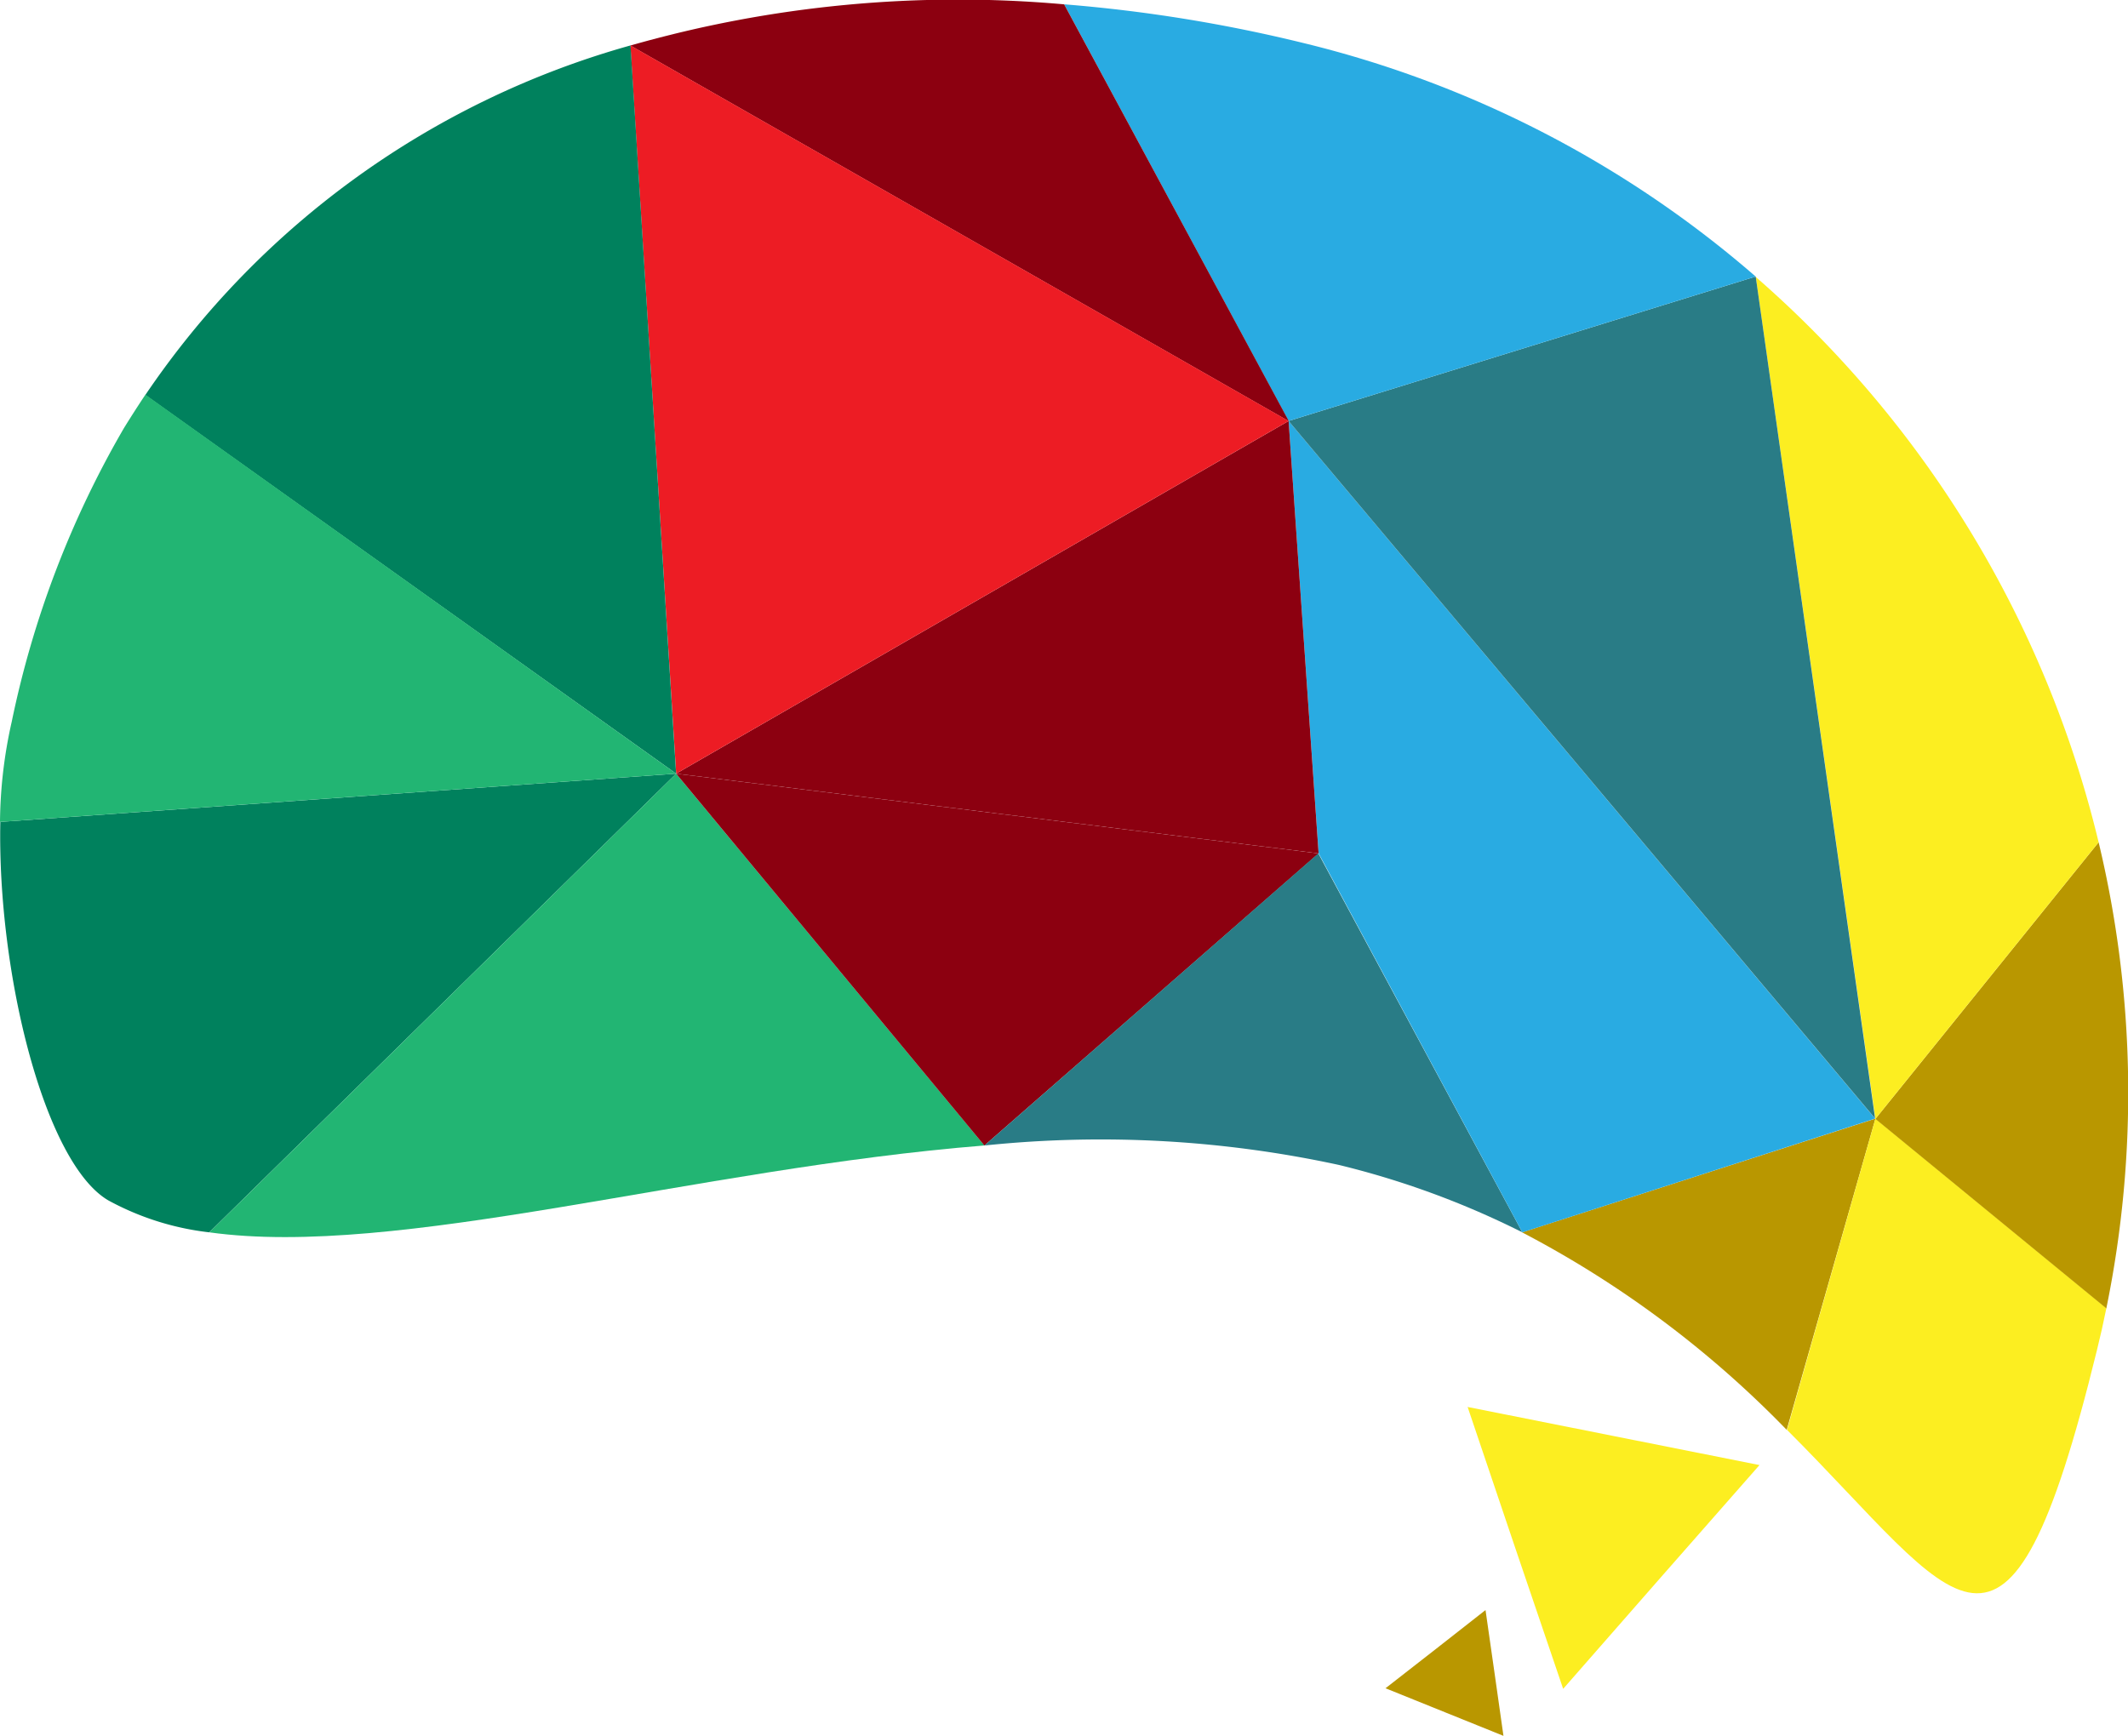
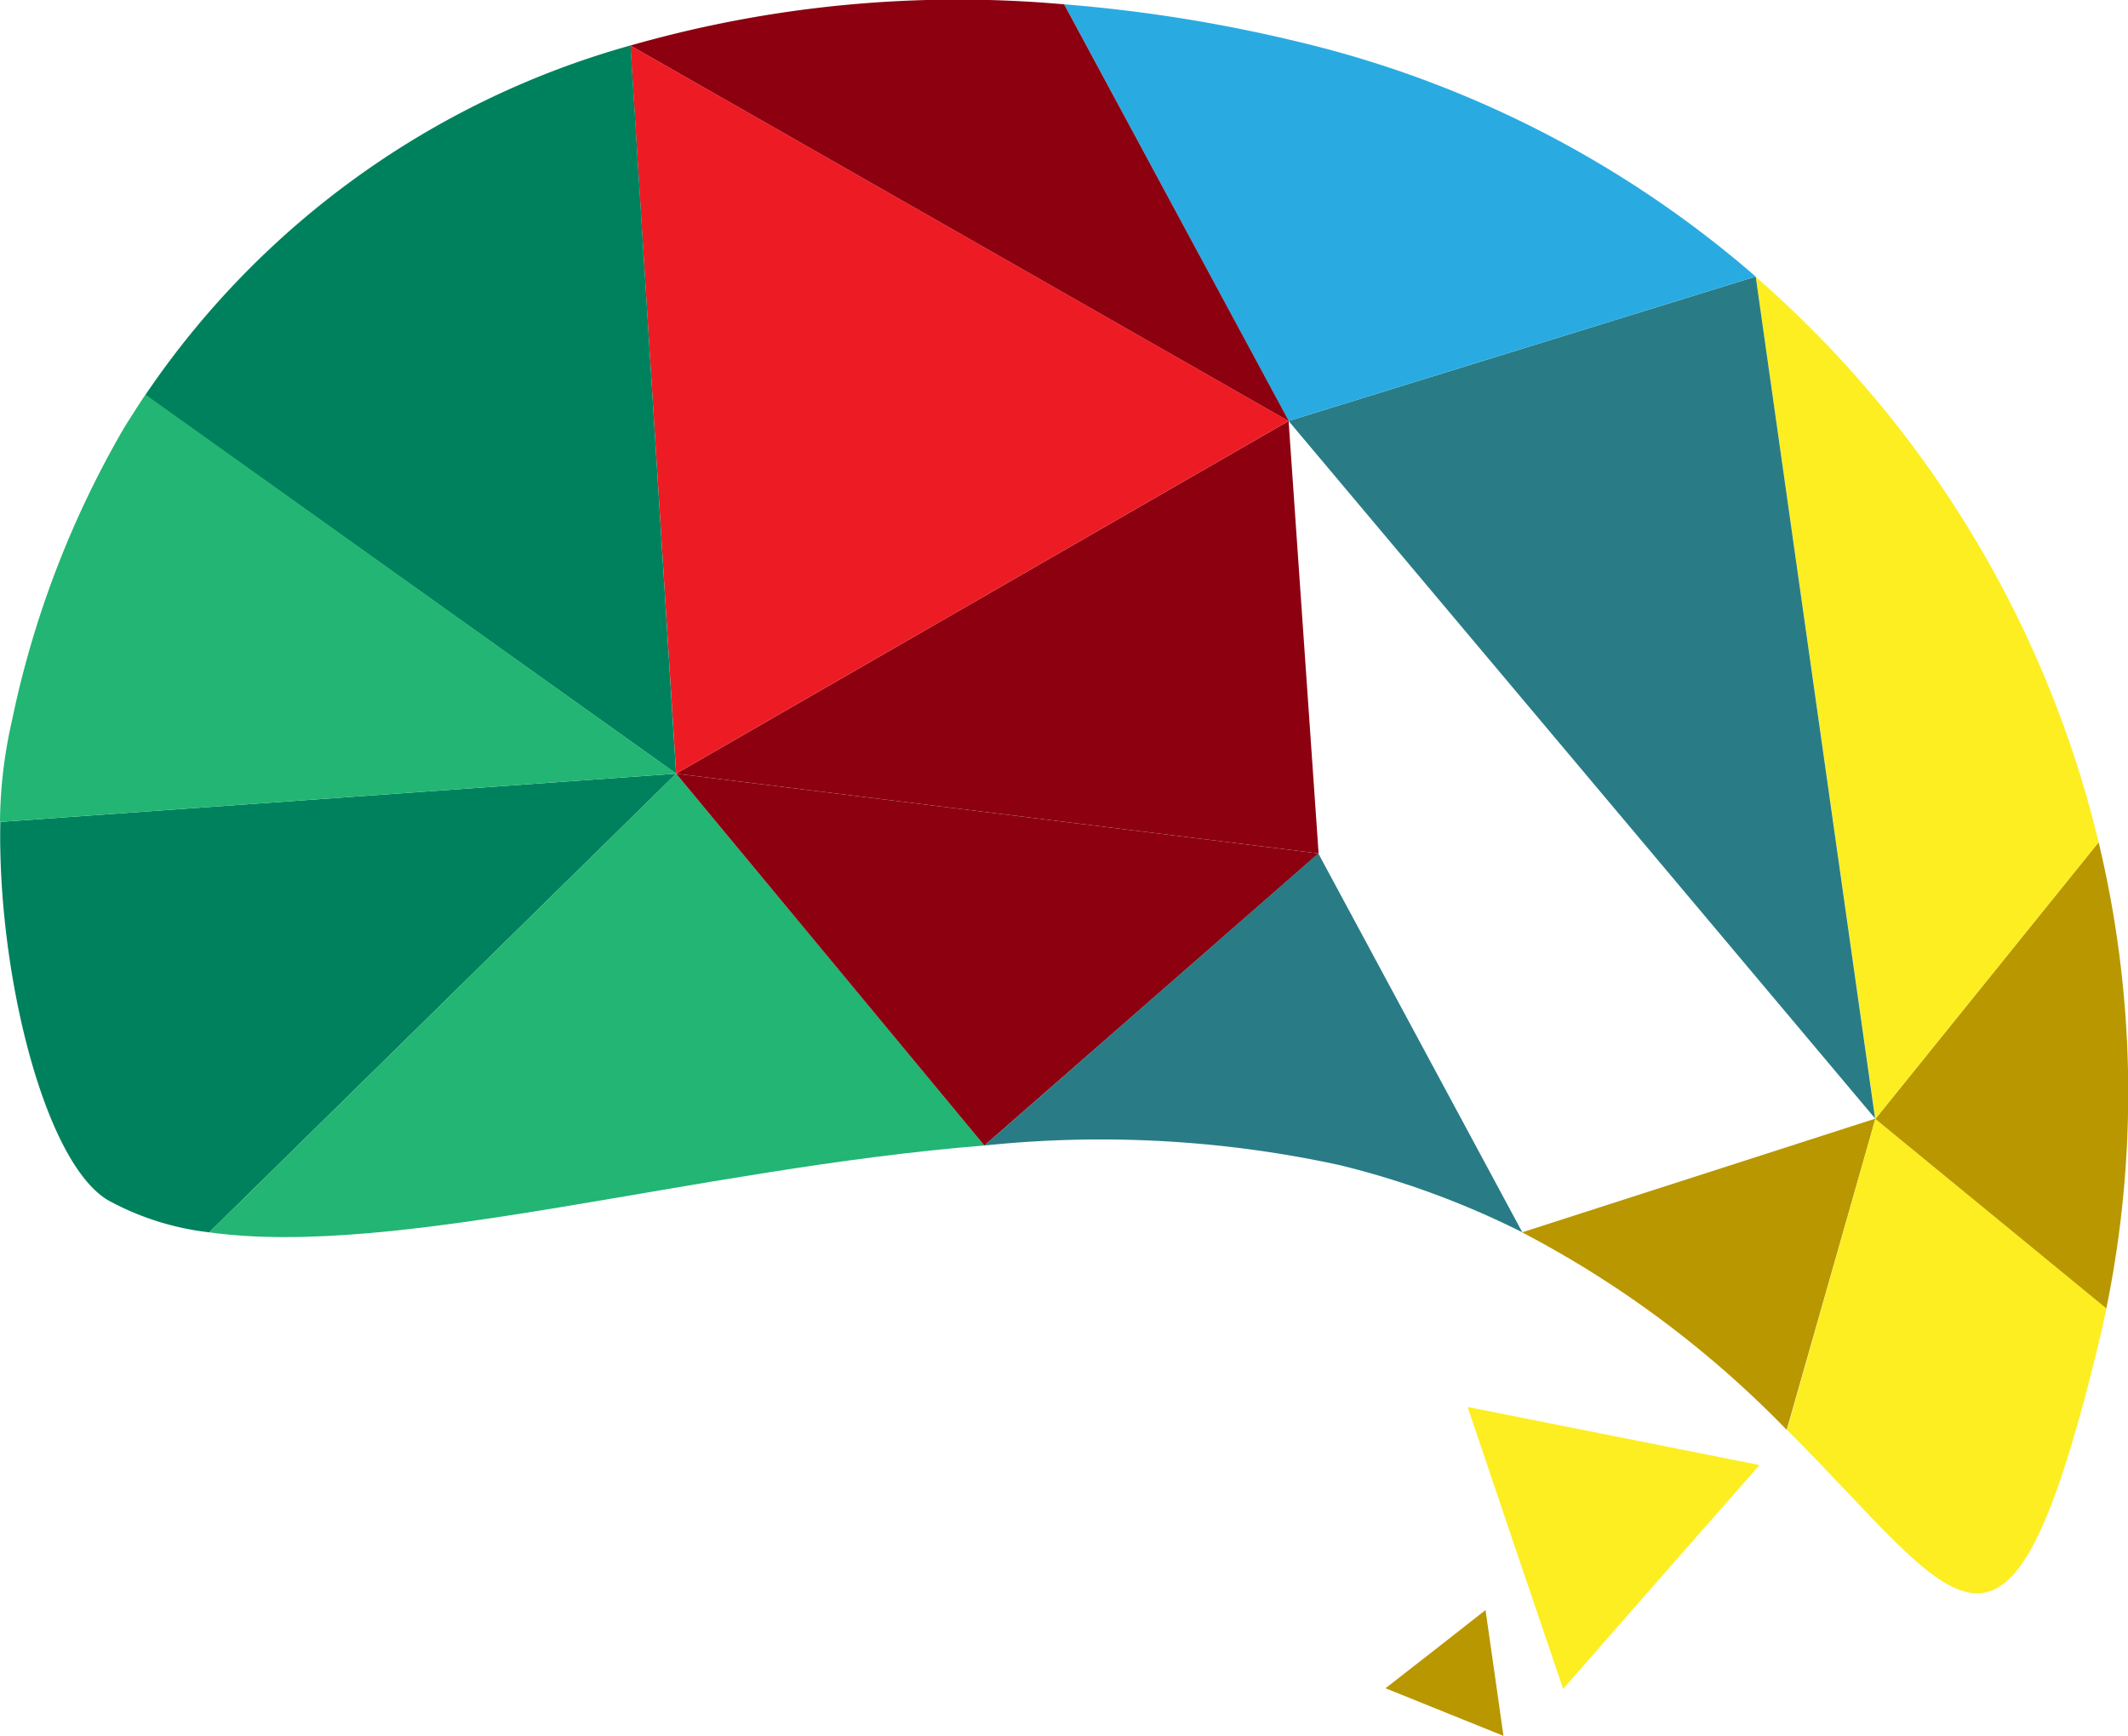
<svg xmlns="http://www.w3.org/2000/svg" width="79.383" height="64.771" viewBox="0 0 79.383 64.771">
  <defs>
    <clipPath id="clip-path">
      <rect id="Retângulo_59" data-name="Retângulo 59" width="79.383" height="64.771" fill="none" />
    </clipPath>
  </defs>
  <g id="logotipo-vendas-com-paixao" transform="translate(39.692 32.385)">
    <g id="Artwork_1" data-name="Artwork 1" transform="translate(-39.692 -32.385)" clip-path="url(#clip-path)">
      <path id="Caminho_178" data-name="Caminho 178" d="M25.271,250.3,7.855,267.415a10.3,10.3,0,0,1-3.76-1.188C1.708,264.843-.056,257.739.059,252.1h0Z" transform="translate(-0.047 -221.432)" fill="#00815d" />
      <path id="Caminho_179" data-name="Caminho 179" d="M85.115,250.3l11.5,13.874c-10.818.865-21.879,4.221-28.914,3.241Z" transform="translate(-59.892 -221.432)" fill="#22b573" />
      <path id="Caminho_180" data-name="Caminho 180" d="M242.666,253.276l-12.467,10.9L218.7,250.3Z" transform="translate(-193.477 -221.432)" fill="#8c0010" />
      <path id="Caminho_181" data-name="Caminho 181" d="M338.468,290.24h0a32.08,32.08,0,0,0-6.839-2.514A41.925,41.925,0,0,0,318.4,287l12.456-10.9Z" transform="translate(-281.678 -244.257)" fill="#297c86" />
      <path id="Caminho_182" data-name="Caminho 182" d="M505.483,361.9l-3.31,11.614a38.669,38.669,0,0,0-9.872-7.37h0Z" transform="translate(-435.522 -320.161)" fill="#b99700" />
      <path id="Caminho_183" data-name="Caminho 183" d="M581.3,361.9l8.615,7.07q-.161.8-.358,1.592c-3.379,13.771-5.144,9.353-11.556,2.953Z" transform="translate(-511.338 -320.161)" fill="#fcee21" />
      <path id="Caminho_184" data-name="Caminho 184" d="M614.927,272.5a40.087,40.087,0,0,1,.288,17.392l-8.615-7.07Z" transform="translate(-536.64 -241.072)" fill="#b99700" />
      <path id="Caminho_185" data-name="Caminho 185" d="M580.69,110.694l-8.327,10.322L567.9,89.6a40.516,40.516,0,0,1,12.79,21.094" transform="translate(-502.403 -79.266)" fill="#fcee21" />
-       <path id="Caminho_186" data-name="Caminho 186" d="M416.8,136.2l21.879,26.03-13.159,4.244-7.6-14.14Z" transform="translate(-368.73 -120.492)" fill="#29abe2" />
      <path id="Caminho_187" data-name="Caminho 187" d="M434.227,89.512l4.452,31.4L416.8,94.886,434.215,89.5Z" transform="translate(-368.73 -79.178)" fill="#297c86" />
      <path id="Caminho_188" data-name="Caminho 188" d="M241.547,136.2l1.119,16.135L218.7,149.359Z" transform="translate(-193.477 -120.492)" fill="#8c0010" />
      <path id="Caminho_189" data-name="Caminho 189" d="M369.988,11.561l-17.415,5.386L344.2,1.4a56.176,56.176,0,0,1,8.961,1.453A40.158,40.158,0,0,1,370,11.561" transform="translate(-304.503 -1.239)" fill="#29abe2" />
      <path id="Caminho_190" data-name="Caminho 190" d="M220.081.163l8.385,15.558L203.9,1.7A44.43,44.43,0,0,1,220.081.163" transform="translate(-180.384 -0.001)" fill="#8c0010" />
      <path id="Caminho_191" data-name="Caminho 191" d="M228.454,28.713,205.607,41.872,203.9,14.7Z" transform="translate(-180.384 -13.005)" fill="#ed1c24" />
      <path id="Caminho_192" data-name="Caminho 192" d="M65.1,14.7,66.8,41.872,47,27.744A32.364,32.364,0,0,1,65.1,14.7" transform="translate(-41.579 -13.005)" fill="#00815d" />
      <path id="Caminho_193" data-name="Caminho 193" d="M25.223,141.84l-25.212,1.8H0A17.542,17.542,0,0,1,.438,139.9a36.441,36.441,0,0,1,4.187-10.957q.392-.634.8-1.246Z" transform="translate(0 -112.972)" fill="#22b573" />
      <path id="Caminho_194" data-name="Caminho 194" d="M480.144,456.284l5.444,1.084-3.668,4.175-3.656,4.175-1.788-5.259L474.7,455.2Z" transform="translate(-419.952 -402.701)" fill="#fcee21" />
      <path id="Caminho_195" data-name="Caminho 195" d="M449.968,522.365l1.868-1.465.335,2.341.334,2.353-2.2-.888-2.2-.888Z" transform="translate(-396.42 -460.823)" fill="#b99700" />
    </g>
  </g>
</svg>